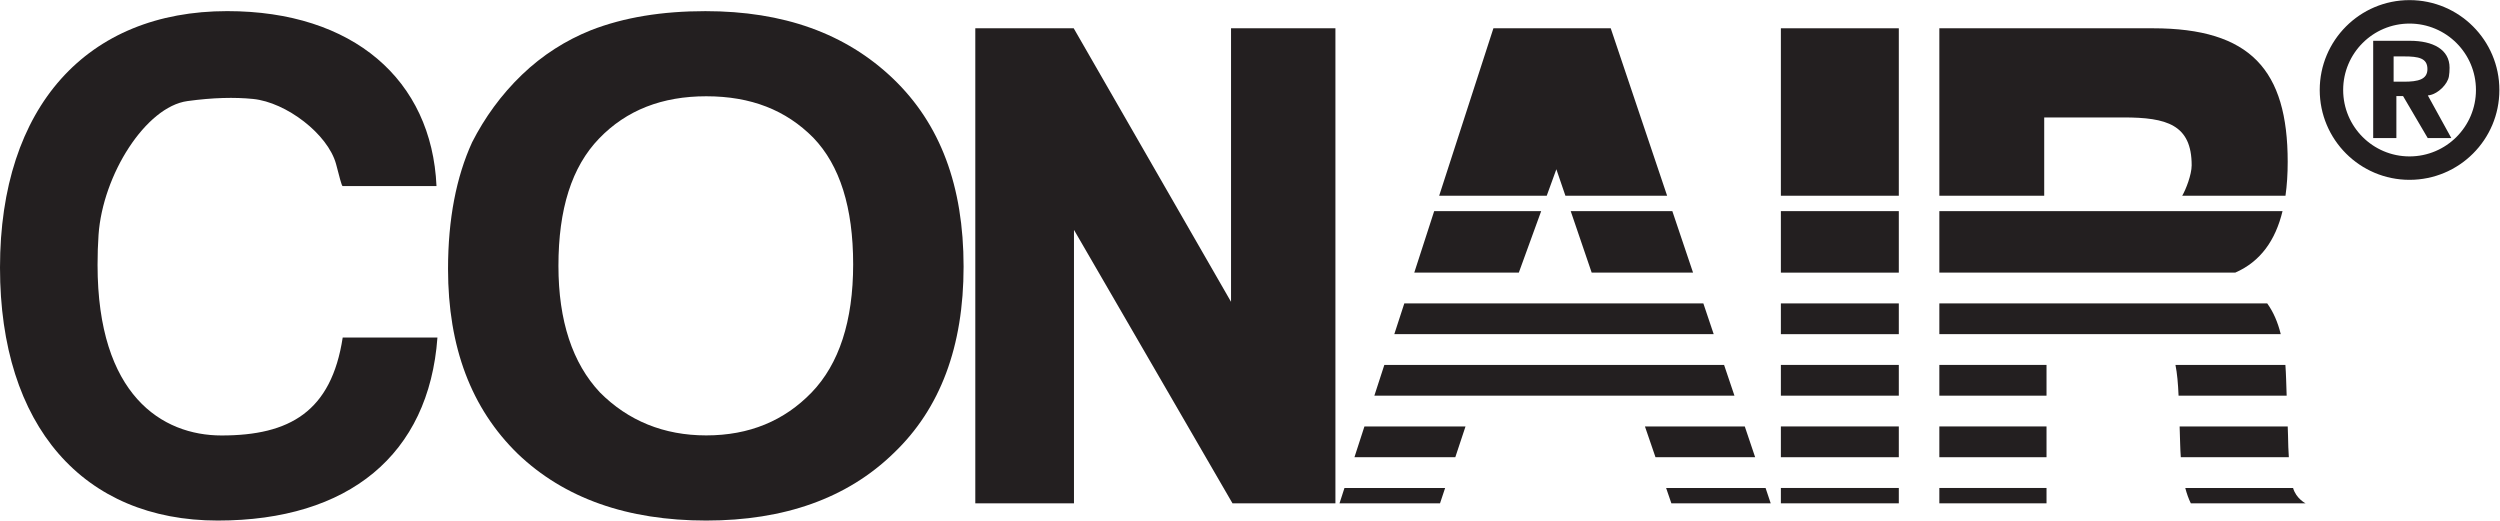
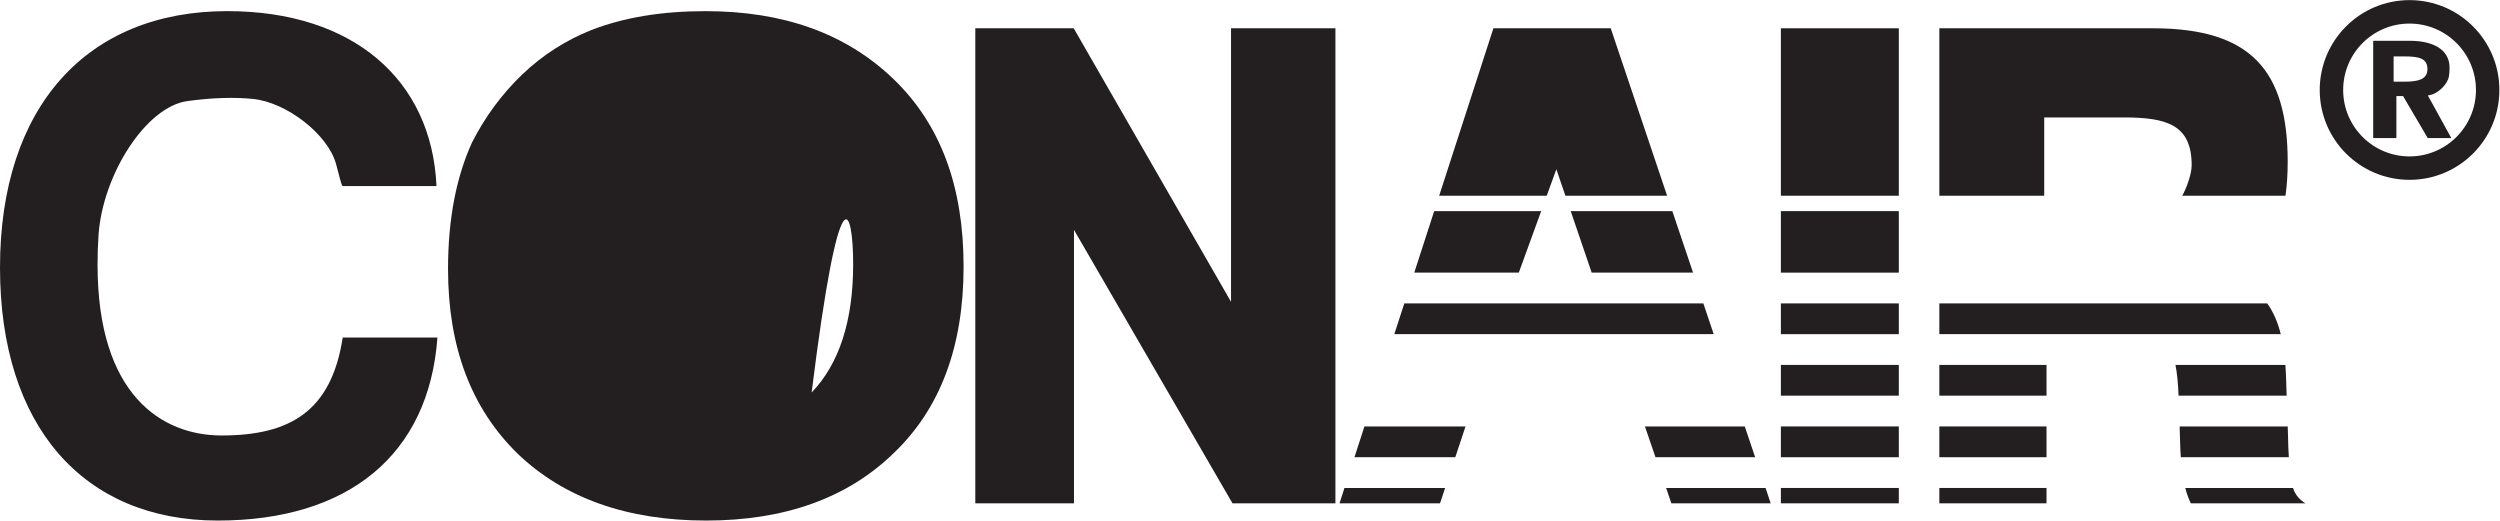
<svg xmlns="http://www.w3.org/2000/svg" version="1.1" id="svg2" width="145.86" height="30.371" viewBox="0 0 145.86 30.371">
  <defs id="defs6">
    <clipPath clipPathUnits="userSpaceOnUse" id="clipPath16">
      <path d="M 0,22.778 H 109.395 V 0 H 0 Z" id="path14" />
    </clipPath>
  </defs>
  <g id="g8" transform="matrix(1.333,0,0,-1.333,0,30.371)">
    <g id="g10">
      <g id="g12" clip-path="url(#clipPath16)">
        <g id="g18" transform="translate(9.697,3.724)">
          <path d="m 0,0 c -2.604,0 -5.427,1.762 -5.427,7.466 0,0.463 0.014,0.9 0.043,1.314 0.183,2.638 2.072,5.608 3.891,5.856 1.112,0.153 2.066,0.174 2.873,0.093 1.455,-0.146 3.271,-1.537 3.631,-2.845 0.146,-0.533 0.239,-0.968 0.292,-0.968 H 9.408 C 9.2,15.567 5.76,18.573 0.249,18.573 c -6.134,0 -9.946,-4.169 -9.946,-11.226 0,-6.939 3.646,-11.071 9.531,-11.071 5.721,0 9.243,2.878 9.615,8.011 H 5.303 C 4.806,1.044 2.982,0 0,0" style="fill:#231f20;fill-opacity:1;fill-rule:nonzero;stroke:none" id="path20" />
        </g>
        <g id="g22" transform="translate(105.462,15.938)">
          <path d="m 0,0 c -1.604,0 -2.904,1.301 -2.904,2.908 0,1.605 1.3,2.906 2.904,2.906 1.605,0 2.908,-1.301 2.908,-2.906 C 2.908,1.301 1.605,0 0,0 m 0,6.841 c -2.17,0 -3.93,-1.762 -3.93,-3.933 0,-2.173 1.76,-3.933 3.93,-3.933 2.173,0 3.933,1.76 3.933,3.933 0,2.171 -1.76,3.933 -3.933,3.933" style="fill:#231f20;fill-opacity:1;fill-rule:nonzero;stroke:none" id="path24" />
        </g>
        <g id="g26" transform="translate(105.217,19.208)">
          <path d="M 0,0 H -0.451 V 1.107 H 0 C 0.646,1.107 1.029,1.033 1.029,0.552 1.029,0.102 0.632,0 0,0 m 1.136,-0.587 c 0.363,0.07 0.773,0.472 0.833,0.816 0.02,0.115 0.029,0.243 0.029,0.382 0,0.805 -0.732,1.179 -1.732,1.179 h -1.611 v -4.256 h 1.015 v 1.838 h 0.292 l 1.079,-1.838 h 1.033 l -1.027,1.864 z" style="fill:#231f20;fill-opacity:1;fill-rule:nonzero;stroke:none" id="path28" />
        </g>
        <g id="g30" transform="translate(53.881,9.574)">
          <path d="m 0,0 -6.886,11.972 h -4.307 V -8.82 h 4.319 V 3.148 L 0.064,-8.82 H 4.569 V 11.972 H 0 Z" style="fill:#231f20;fill-opacity:1;fill-rule:nonzero;stroke:none" id="path32" />
        </g>
        <g id="g34" transform="translate(65.365,21.546)">
          <path d="M 0,0 -2.374,-7.329 H 2.334 L 2.755,-6.17 3.151,-7.329 H 7.603 L 5.135,0 Z" style="fill:#231f20;fill-opacity:1;fill-rule:nonzero;stroke:none" id="path36" />
        </g>
        <g id="g38" transform="translate(74.103,10.852)">
          <path d="M 0,0 -0.907,2.692 H -5.355 L -4.437,0 Z" style="fill:#231f20;fill-opacity:1;fill-rule:nonzero;stroke:none" id="path40" />
        </g>
        <g id="g42" transform="translate(61.901,10.852)">
          <path d="M 0,0 H 4.576 L 5.555,2.692 H 0.872 Z" style="fill:#231f20;fill-opacity:1;fill-rule:nonzero;stroke:none" id="path44" />
        </g>
        <g id="g46" transform="translate(61.027,8.158)">
          <path d="M 0,0 H 13.98 L 13.527,1.346 H 0.438 Z" style="fill:#231f20;fill-opacity:1;fill-rule:nonzero;stroke:none" id="path48" />
        </g>
        <g id="g50" transform="translate(60.154,5.466)">
-           <path d="M 0,0 H 15.761 L 15.307,1.346 H 0.437 Z" style="fill:#231f20;fill-opacity:1;fill-rule:nonzero;stroke:none" id="path52" />
-         </g>
+           </g>
        <g id="g54" transform="translate(76.367,4.119)">
          <path d="m 0,0 h -4.37 l 0.462,-1.347 h 4.362 z" style="fill:#231f20;fill-opacity:1;fill-rule:nonzero;stroke:none" id="path56" />
        </g>
        <g id="g58" transform="translate(59.283,2.772)">
          <path d="M 0,0 H 4.414 L 4.861,1.347 H 0.437 Z" style="fill:#231f20;fill-opacity:1;fill-rule:nonzero;stroke:none" id="path60" />
        </g>
        <g id="g62" transform="translate(72.924,1.426)">
          <path d="M 0,0 0.23,-0.672 H 4.578 L 4.353,0 Z" style="fill:#231f20;fill-opacity:1;fill-rule:nonzero;stroke:none" id="path64" />
        </g>
        <g id="g66" transform="translate(58.629,0.754)">
          <path d="M 0,0 H 4.399 L 4.623,0.672 H 0.217 Z" style="fill:#231f20;fill-opacity:1;fill-rule:nonzero;stroke:none" id="path68" />
        </g>
        <path d="m 77.947,21.546 h 5.162 v -7.329 h -5.162 z" style="fill:#231f20;fill-opacity:1;fill-rule:nonzero;stroke:none" id="path70" />
        <path d="m 77.947,13.543 h 5.162 v -2.692 h -5.162 z" style="fill:#231f20;fill-opacity:1;fill-rule:nonzero;stroke:none" id="path72" />
        <path d="m 77.947,9.504 h 5.162 V 8.158 h -5.162 z" style="fill:#231f20;fill-opacity:1;fill-rule:nonzero;stroke:none" id="path74" />
        <path d="m 77.947,6.812 h 5.162 V 5.466 h -5.162 z" style="fill:#231f20;fill-opacity:1;fill-rule:nonzero;stroke:none" id="path76" />
        <path d="m 77.947,4.119 h 5.162 V 2.772 h -5.162 z" style="fill:#231f20;fill-opacity:1;fill-rule:nonzero;stroke:none" id="path78" />
        <path d="m 77.947,1.426 h 5.162 V 0.754 h -5.162 z" style="fill:#231f20;fill-opacity:1;fill-rule:nonzero;stroke:none" id="path80" />
        <g id="g82" transform="translate(100.13,15.699)">
          <path d="m 0,0 c 0,4.021 -1.627,5.847 -5.9,5.847 h -9.347 v -7.329 h 4.59 v 3.427 h 3.469 c 1.89,0 2.985,-0.312 2.985,-2.096 0,-0.405 -0.254,-1.064 -0.414,-1.331 h 4.52 C -0.031,-1.023 0,-0.527 0,0" style="fill:#231f20;fill-opacity:1;fill-rule:nonzero;stroke:none" id="path84" />
        </g>
        <g id="g86" transform="translate(84.883,13.543)">
-           <path d="m 0,0 v -2.692 h 12.95 c 1.107,0.483 1.761,1.413 2.071,2.692 z" style="fill:#231f20;fill-opacity:1;fill-rule:nonzero;stroke:none" id="path88" />
-         </g>
+           </g>
        <g id="g90" transform="translate(84.883,8.158)">
          <path d="m 0,0 h 14.943 c -0.13,0.528 -0.324,0.973 -0.592,1.346 H 0 Z" style="fill:#231f20;fill-opacity:1;fill-rule:nonzero;stroke:none" id="path92" />
        </g>
        <path d="m 84.883,6.812 h 4.691 V 5.466 h -4.691 z" style="fill:#231f20;fill-opacity:1;fill-rule:nonzero;stroke:none" id="path94" />
        <path d="m 84.883,4.119 h 4.691 V 2.772 h -4.691 z" style="fill:#231f20;fill-opacity:1;fill-rule:nonzero;stroke:none" id="path96" />
        <path d="m 84.883,1.426 h 4.691 V 0.754 h -4.691 z" style="fill:#231f20;fill-opacity:1;fill-rule:nonzero;stroke:none" id="path98" />
        <g id="g100" transform="translate(100.061,6.189)">
          <path d="m 0,0 c -0.007,0.217 -0.017,0.424 -0.032,0.622 h -4.811 c 0.074,-0.369 0.113,-0.815 0.136,-1.346 h 4.731 z" style="fill:#231f20;fill-opacity:1;fill-rule:nonzero;stroke:none" id="path102" />
        </g>
        <g id="g104" transform="translate(100.144,3.731)">
          <path d="m 0,0 -0.013,0.388 h -4.731 l 0.023,-0.763 c 0.006,-0.203 0.014,-0.397 0.028,-0.584 H 0.036 C 0.013,-0.68 0.009,-0.361 0,0" style="fill:#231f20;fill-opacity:1;fill-rule:nonzero;stroke:none" id="path106" />
        </g>
        <g id="g108" transform="translate(100.365,1.426)">
          <path d="m 0,0 h -4.718 c 0.066,-0.251 0.146,-0.475 0.243,-0.672 h 5.021 c 0,0 -0.413,0.208 -0.546,0.672" style="fill:#231f20;fill-opacity:1;fill-rule:nonzero;stroke:none" id="path110" />
        </g>
        <g id="g112" transform="translate(35.525,5.607)">
-           <path d="m 0,0 c -1.199,-1.24 -2.726,-1.88 -4.615,-1.88 -1.853,0 -3.416,0.64 -4.651,1.88 -1.198,1.277 -1.817,3.124 -1.817,5.542 0,2.485 0.582,4.333 1.781,5.573 1.198,1.244 2.762,1.848 4.687,1.848 1.962,0 3.489,-0.604 4.687,-1.813 C 1.236,9.941 1.817,8.094 1.817,5.608 1.817,3.124 1.199,1.244 0,0 m -4.65,16.689 c -1.89,0 -3.563,-0.268 -5.017,-0.837 -1.089,-0.438 -2.106,-1.076 -3.014,-1.948 -0.909,-0.874 -1.635,-1.882 -2.181,-2.956 -0.69,-1.51 -1.053,-3.357 -1.053,-5.541 0,-3.425 1.018,-6.111 3.052,-8.092 2.035,-1.948 4.797,-2.922 8.248,-2.922 3.416,0 6.178,0.974 8.212,2.957 2.036,1.946 3.053,4.666 3.053,8.158 0,3.527 -1.017,6.246 -3.088,8.228 -2.072,1.98 -4.797,2.953 -8.212,2.953" style="fill:#231f20;fill-opacity:1;fill-rule:nonzero;stroke:none" id="path114" />
+           <path d="m 0,0 C 1.236,9.941 1.817,8.094 1.817,5.608 1.817,3.124 1.199,1.244 0,0 m -4.65,16.689 c -1.89,0 -3.563,-0.268 -5.017,-0.837 -1.089,-0.438 -2.106,-1.076 -3.014,-1.948 -0.909,-0.874 -1.635,-1.882 -2.181,-2.956 -0.69,-1.51 -1.053,-3.357 -1.053,-5.541 0,-3.425 1.018,-6.111 3.052,-8.092 2.035,-1.948 4.797,-2.922 8.248,-2.922 3.416,0 6.178,0.974 8.212,2.957 2.036,1.946 3.053,4.666 3.053,8.158 0,3.527 -1.017,6.246 -3.088,8.228 -2.072,1.98 -4.797,2.953 -8.212,2.953" style="fill:#231f20;fill-opacity:1;fill-rule:nonzero;stroke:none" id="path114" />
        </g>
      </g>
    </g>
  </g>
</svg>